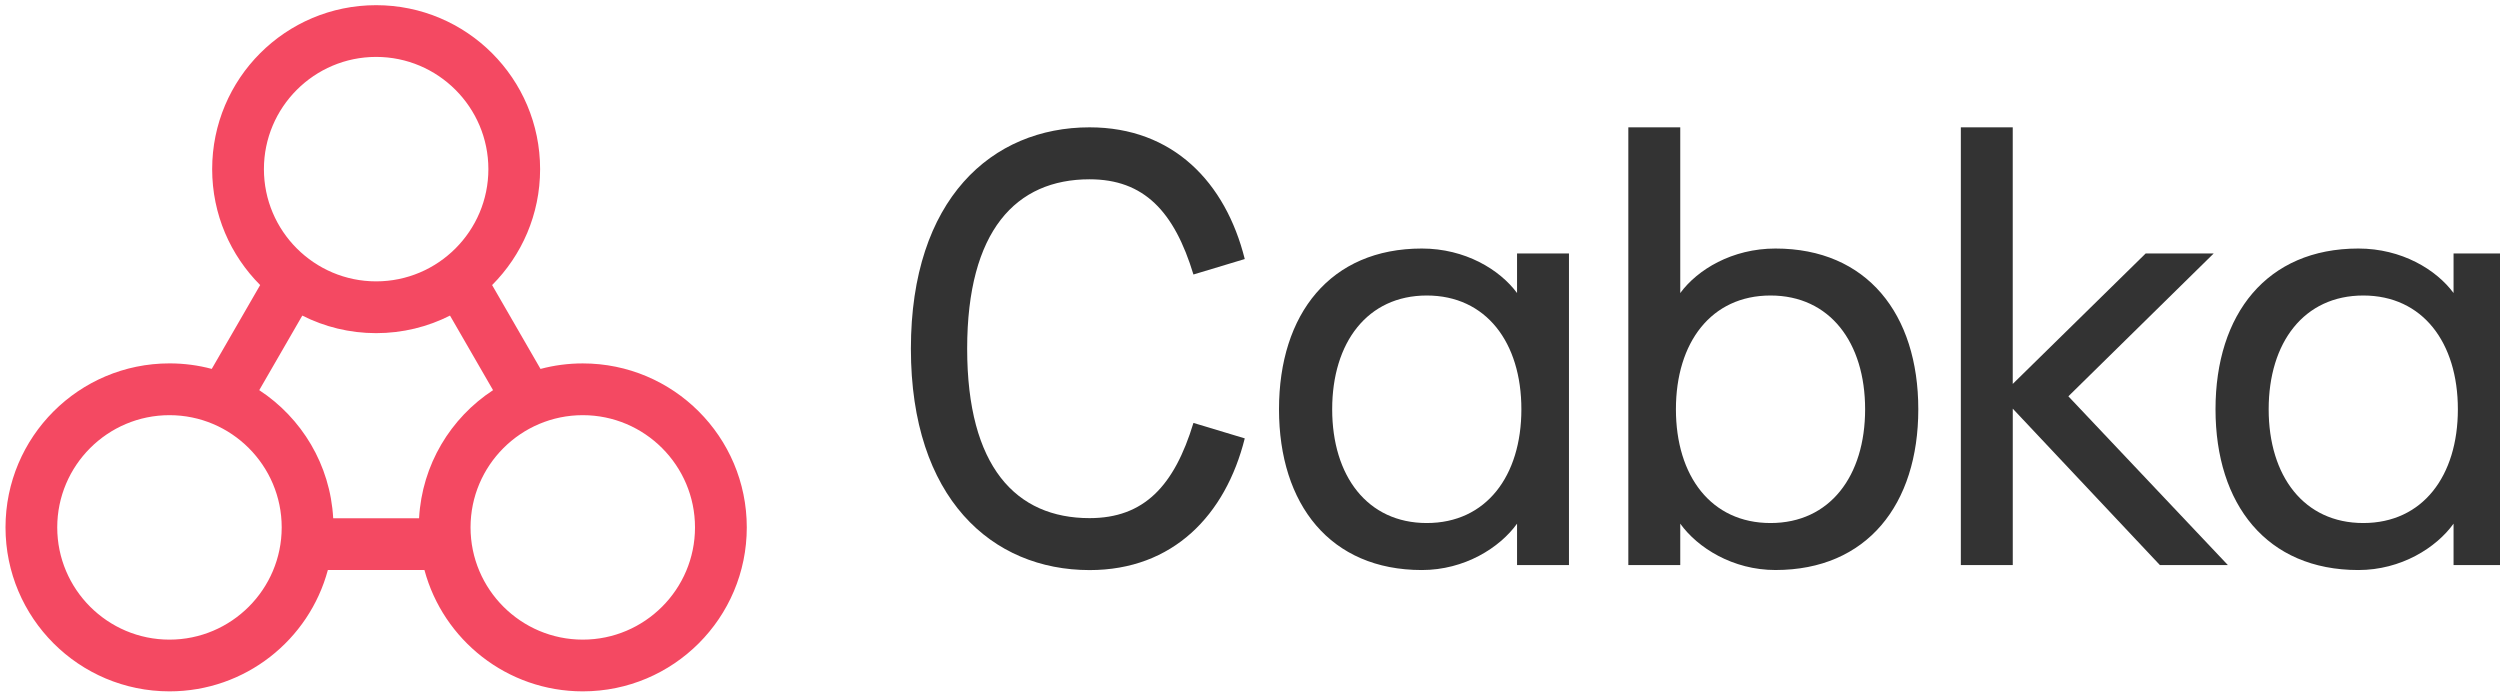
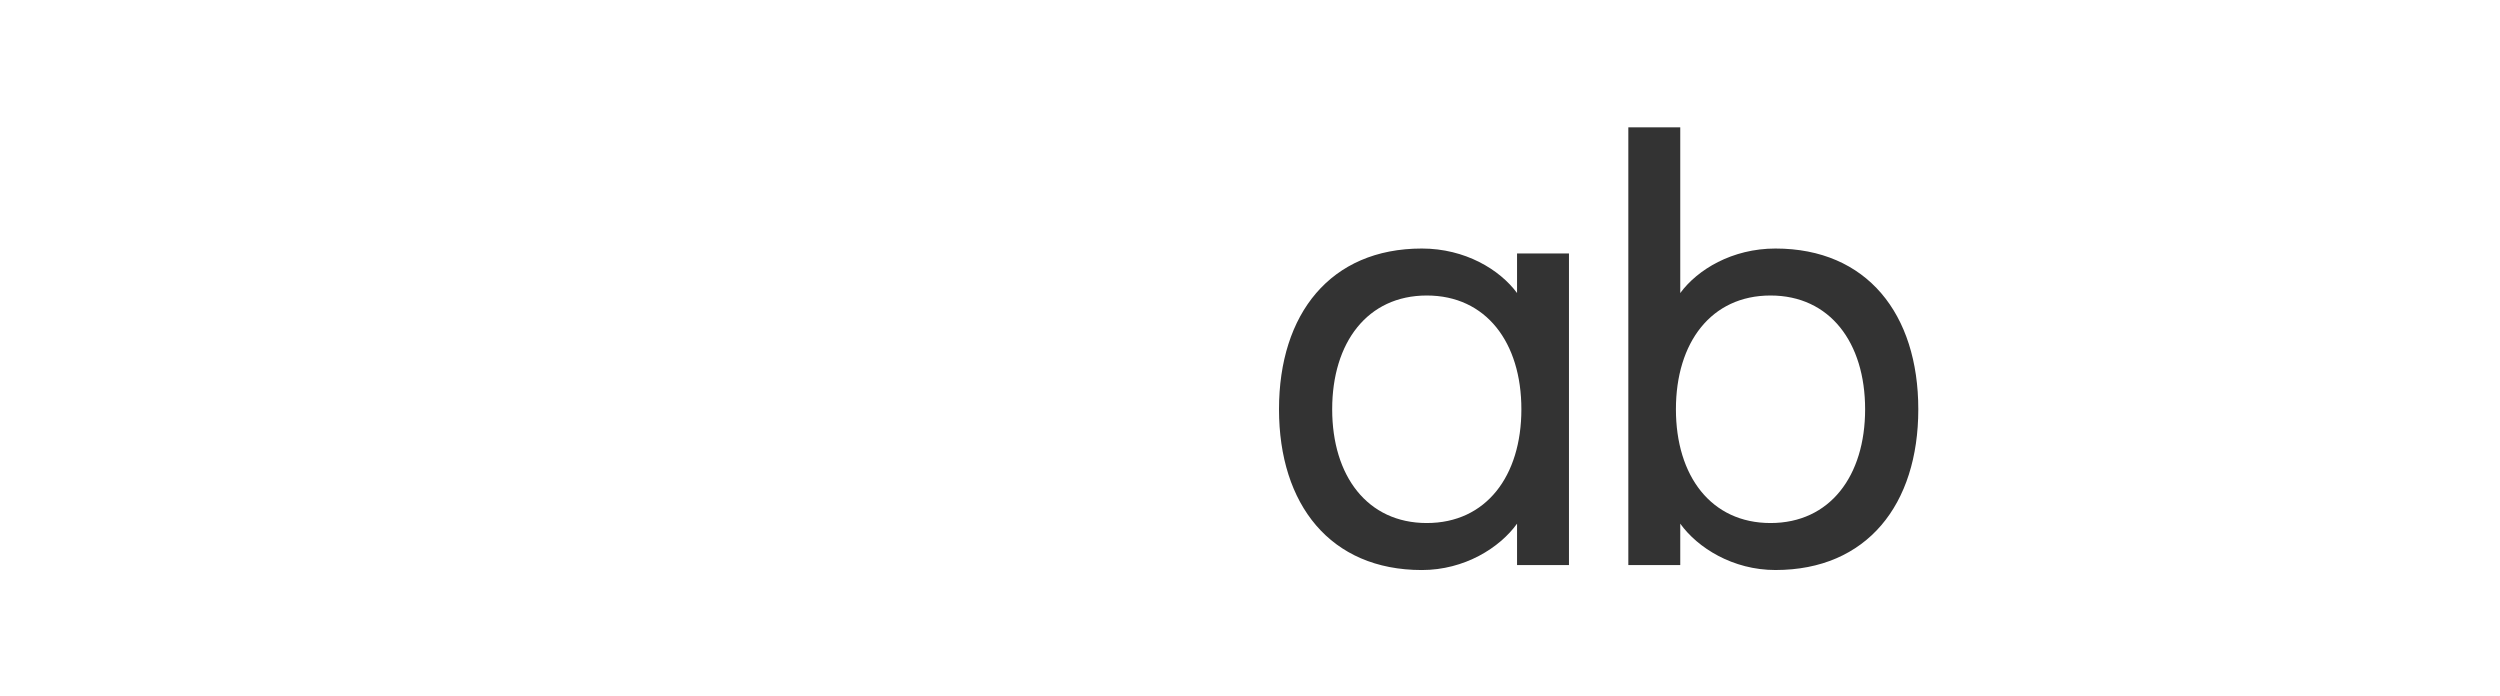
<svg xmlns="http://www.w3.org/2000/svg" viewBox="0 0 979.67 272.87" fill="none">
-   <path fill="#F44962" d="M228.37,142.41c-5.72,0-11.27,0.75-16.56,2.16l-18.97-32.86c11.62-11.63,18.81-27.69,18.81-45.42 c0-35.49-28.77-64.26-64.26-64.26S83.14,30.79,83.14,66.28c0,17.74,7.19,33.8,18.81,45.42l-18.97,32.86 c-5.29-1.41-10.84-2.16-16.56-2.16c-35.49,0-64.26,28.77-64.26,64.26s28.77,64.26,64.26,64.26c29.71,0,54.71-20.17,62.06-47.56 h37.84c7.35,27.39,32.35,47.56,62.06,47.56c35.49,0,64.26-28.77,64.26-64.26S263.86,142.41,228.37,142.41z M147.4,22.3 c24.25,0,43.98,19.73,43.98,43.98s-19.73,43.98-43.98,43.98s-43.98-19.73-43.98-43.98S123.14,22.3,147.4,22.3z M66.41,250.65 c-24.25,0-43.98-19.73-43.98-43.98s19.73-43.98,43.98-43.98s43.98,19.73,43.98,43.98S90.66,250.65,66.41,250.65z M164.22,203.09 h-33.65c-1.15-21.02-12.4-39.34-28.98-50.2l16.87-29.22c8.7,4.4,18.53,6.88,28.94,6.88c10.41,0,20.24-2.48,28.94-6.88 l16.87,29.22C176.62,163.74,165.37,182.07,164.22,203.09z M228.37,250.65c-24.25,0-43.98-19.73-43.98-43.98 s19.73-43.98,43.98-43.98c24.25,0,43.98,19.73,43.98,43.98S252.63,250.65,228.37,250.65z" />
-   <path fill="#333" class="st1" d="M356.95,136.64c0-58.63,31.74-86.74,70.02-86.74c32.71,0,53.3,21.56,60.81,51.61l-20.11,6.06 c-7.51-24.71-19.38-37.31-40.7-37.31c-28.83,0-47.97,20.11-47.97,66.39c0,46.28,19.14,66.39,47.97,66.39 c21.32,0,33.19-12.6,40.7-37.31l20.11,6.06c-7.51,30.04-28.11,51.61-60.81,51.61C388.69,223.38,356.95,195.27,356.95,136.64z" />
  <path fill="#333" class="st1" d="M501.2,160.38c0-37.31,20.11-62.99,55.97-62.99c16.96,0,30.53,8.24,37.31,17.44V99.33h20.35v122.11h-20.35 v-16.23c-6.78,9.45-20.59,18.17-37.31,18.17C521.31,223.38,501.2,197.7,501.2,160.38z M596.18,160.38 c0-26.17-13.81-44.58-37.07-44.58c-23.26,0-37.07,18.41-37.07,44.58s13.81,44.58,37.07,44.58 C582.36,204.97,596.18,186.55,596.18,160.38z" />
  <path fill="#333" class="st1" d="M658.44,205.21v16.23h-20.35V49.9h20.35v64.93c6.78-9.21,20.35-17.44,37.31-17.44 c35.86,0,55.97,25.68,55.97,62.99s-20.11,62.99-55.97,62.99C679.03,223.38,665.22,214.66,658.44,205.21z M730.88,160.38 c0-26.17-13.81-44.58-37.07-44.58c-23.26,0-37.07,18.41-37.07,44.58s13.81,44.58,37.07,44.58 C717.07,204.97,730.88,186.55,730.88,160.38z" />
-   <path fill="#333" class="st1" d="M768.38,49.9h20.35v100.55l52.09-51.12h26.65l-56.94,55.97l62.51,66.14H846.4l-57.66-61.3v61.3h-20.35V49.9z" />
-   <path fill="#333" class="st1" d="M868.19,160.38c0-37.31,20.11-62.99,55.97-62.99c16.96,0,30.53,8.24,37.31,17.44V99.33h20.35v122.11h-20.35 v-16.23c-6.78,9.45-20.59,18.17-37.31,18.17C888.3,223.38,868.19,197.7,868.19,160.38z M963.16,160.38 c0-26.17-13.81-44.58-37.07-44.58c-23.26,0-37.07,18.41-37.07,44.58s13.81,44.58,37.07,44.58 C949.35,204.97,963.16,186.55,963.16,160.38z" />
</svg>